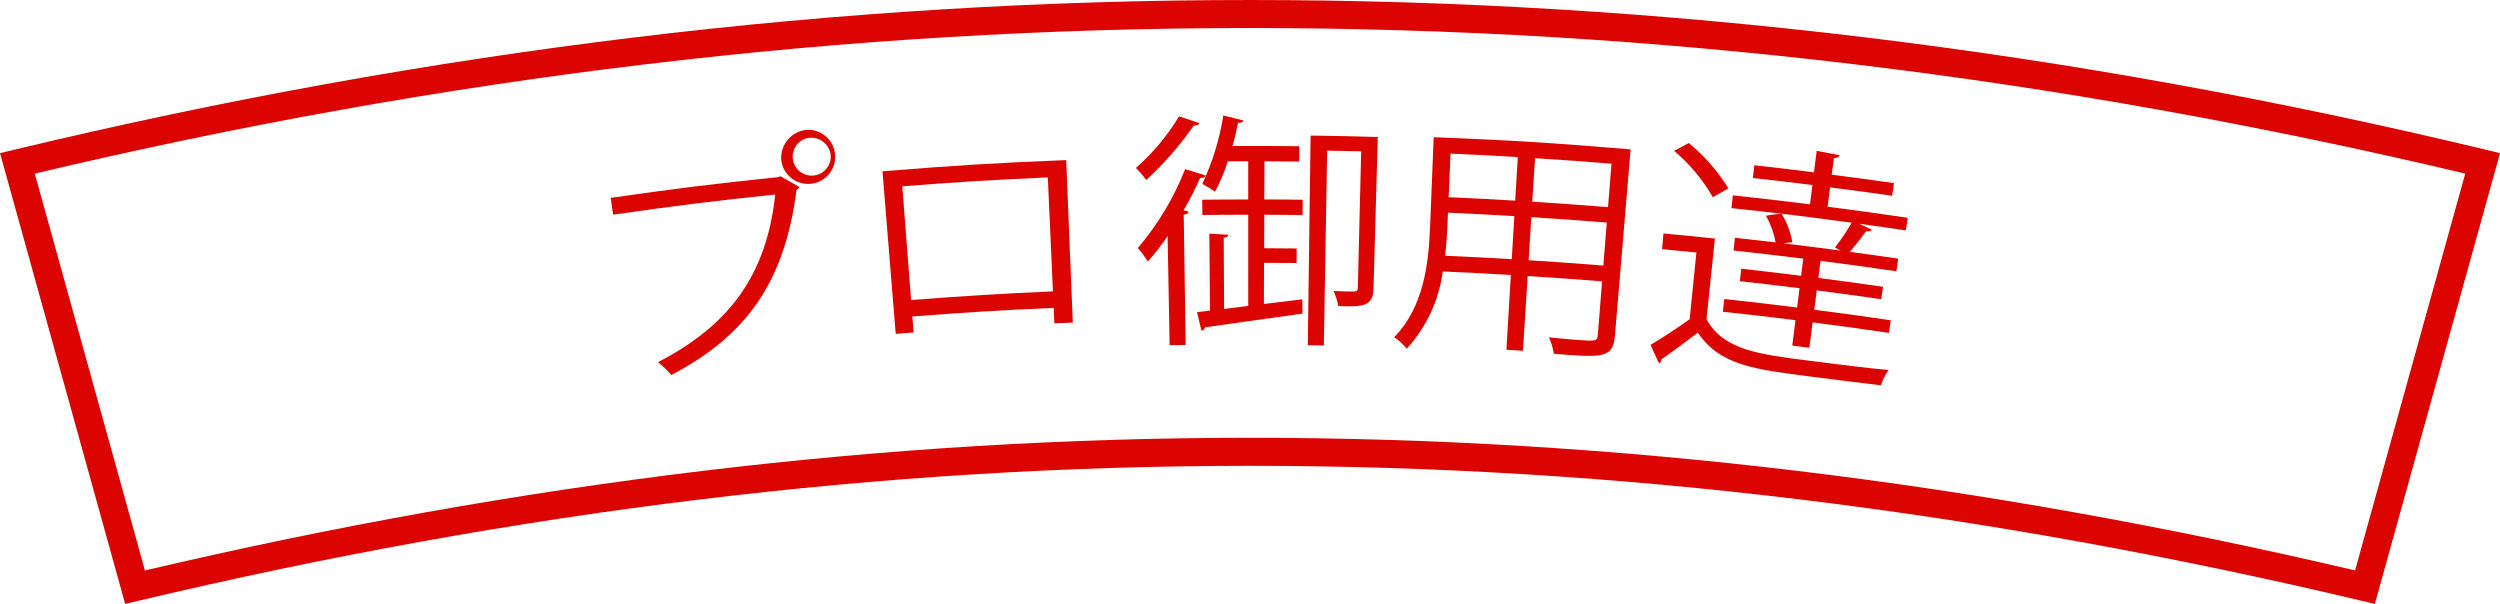
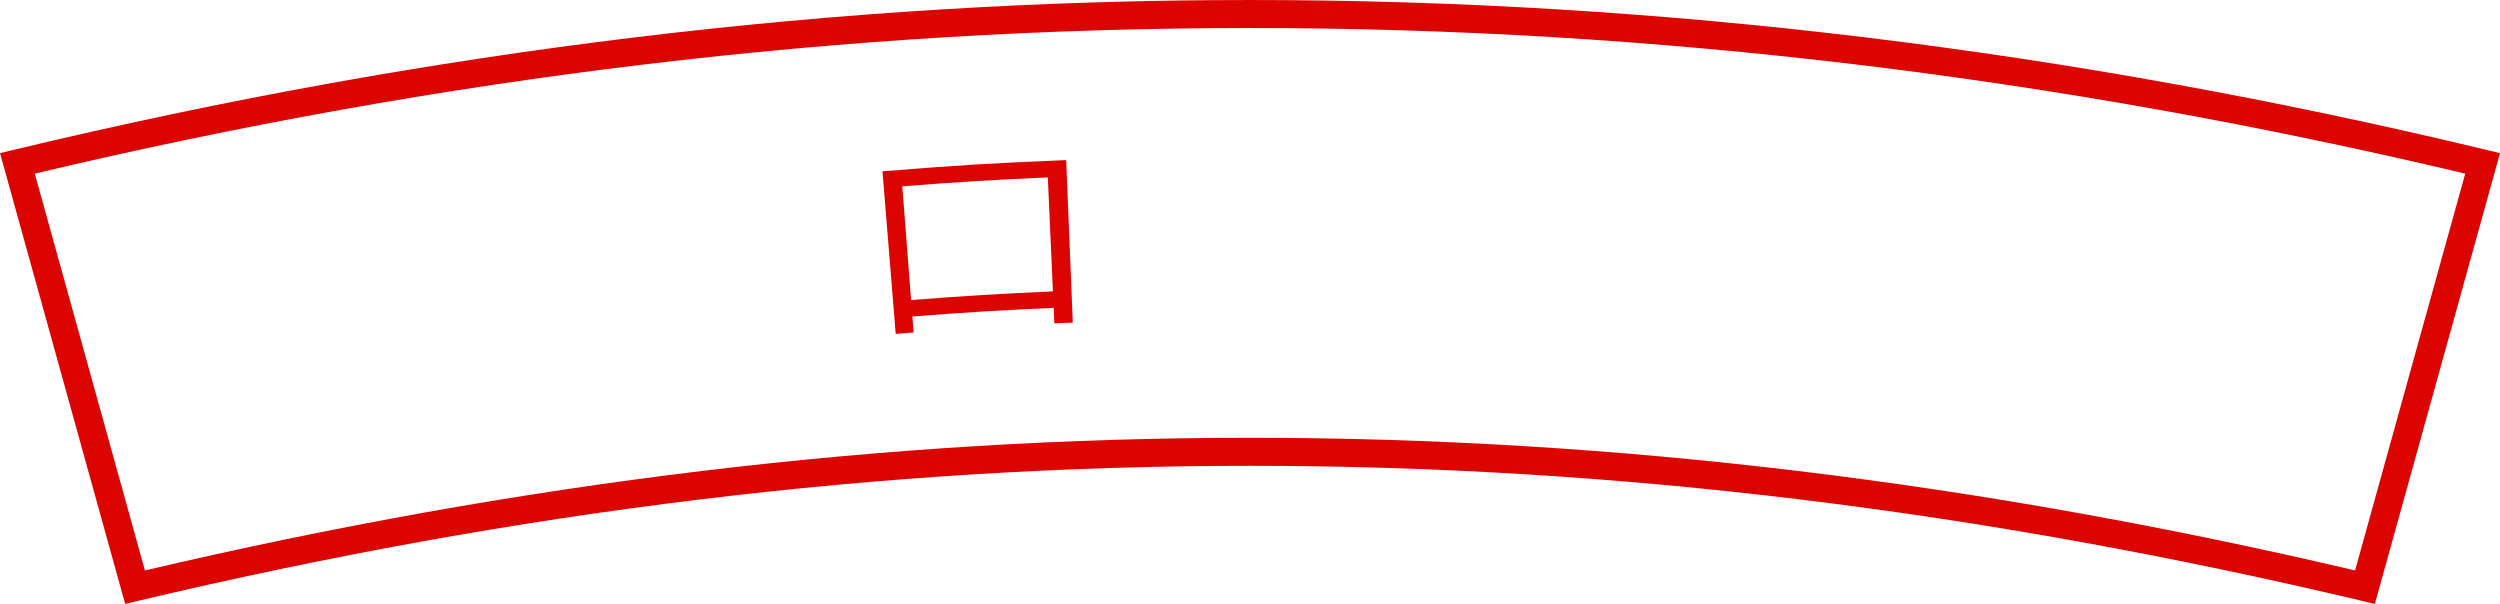
<svg xmlns="http://www.w3.org/2000/svg" width="178" height="43" viewBox="0 0 178 43">
  <style type="text/css"> .st0{fill:#DC0400;} </style>
  <g id="グループ_271" transform="translate(1.241 0.834)">
    <path class="st0" d="M167.849,42.165l-0.934-0.222c-54.003-12.814-104.308-12.814-158.311,0l-0.934,0.222l-8.91-32.096l1.005-0.241 c59.213-14.215,116.78-14.215,175.991,0l1.004,0.241L167.849,42.165z M1.234,11.527l7.844,28.255 c53.653-12.595,103.71-12.595,157.362,0l7.844-28.255C116.075-2.294,59.447-2.294,1.234,11.527z" />
    <g id="グループ_268" transform="translate(42.357 7.315)">
-       <path id="パス_555" class="st0" d="M-0.116,5.938c4.776-0.682,7.169-0.978,11.963-1.48l0.109-0.065 c0.551,0.308,0.825,0.464,1.372,0.775c-0.048,0.082-0.122,0.146-0.209,0.182c-0.859,6.717-3.67,10.443-8.916,13.2 c-0.29-0.332-0.609-0.638-0.952-0.915c5.007-2.582,7.728-6.136,8.348-11.935C6.973,6.19,4.663,6.477,0.054,7.135L-0.116,5.938z M13.918,1.092c1.065-0.012,1.938,0.841,1.95,1.905c0.012,1.065-0.841,1.938-1.905,1.95c-0.995,0.011-1.835-0.736-1.939-1.725 c-0.074-1.102,0.761-2.056,1.863-2.129c0.011-0.001,0.022-0.001,0.033-0.002L13.918,1.092z M15.544,2.875 c-0.097-0.765-0.795-1.307-1.56-1.21c-0.003,0-0.006,0.001-0.009,0.001c-0.738,0.122-1.237,0.82-1.115,1.558 c0.122,0.738,0.82,1.237,1.558,1.115C15.118,4.222,15.611,3.583,15.544,2.875z" />
-       <path id="パス_556" class="st0" d="M32.314,3.25l0.471,11.569c-0.526,0.021-0.787,0.032-1.312,0.056l-0.048-1.104 c-4.028,0.182-6.042,0.304-10.063,0.615l0.088,1.137l-1.273,0.1L19.234,4.048C24.465,3.623,27.078,3.463,32.314,3.25z M31.371,12.597l-0.364-8.114c-4.147,0.186-6.221,0.313-10.362,0.633l0.627,8.098C25.308,12.903,27.33,12.78,31.371,12.597 L31.371,12.597z" />
-       <path id="パス_557" class="st0" d="M41.805,0.619c-0.056,0.141-0.226,0.179-0.399,0.163c-0.986,1.416-2.123,2.72-3.391,3.889 c-0.218-0.309-0.465-0.596-0.737-0.859c1.205-1.063,2.242-2.303,3.075-3.677C40.932,0.325,41.223,0.421,41.805,0.619z M39.535,8.652c-0.426,0.639-0.896,1.247-1.407,1.82c-0.213-0.338-0.45-0.66-0.708-0.965c1.422-1.674,2.559-3.571,3.366-5.615 c0.591,0.182,0.887,0.272,1.474,0.457c-0.054,0.123-0.186,0.176-0.413,0.179c-0.346,0.786-0.737,1.552-1.17,2.294l0.357,0.1 c-0.018,0.1-0.128,0.199-0.351,0.215c0.054,3.711,0.082,5.567,0.138,9.275c-0.457,0.006-0.684,0.01-1.141,0.019L39.535,8.652z M46.401,10.565l-0.01,2.928c0.898-0.1,1.812-0.218,2.73-0.329c0.009,0.407,0.015,0.61,0.023,1.016 c-2.593,0.355-5.325,0.75-6.942,0.977c-0.027,0.125-0.125,0.222-0.25,0.248c-0.131-0.533-0.199-0.798-0.326-1.329l0.93-0.116 l-0.05-5.474c0.543,0.031,0.814,0.045,1.356,0.078c-0.018,0.107-0.111,0.199-0.332,0.213l0.029,5.07 c0.686-0.088,1.03-0.132,1.717-0.215V7.141c-1.306,0-1.959,0-3.265,0.018l-0.012-1.088c1.31-0.013,1.966-0.018,3.276-0.018V3.336 c-0.582,0-0.872,0-1.454,0c-0.233,0.748-0.538,1.473-0.909,2.163c-0.288-0.205-0.591-0.39-0.906-0.553 c0.725-1.546,1.229-3.186,1.496-4.873c0.58,0.144,0.872,0.216,1.451,0.363c-0.038,0.089-0.172,0.177-0.399,0.16 c-0.113,0.545-0.242,1.107-0.394,1.65c1.903-0.007,2.854,0,4.757,0.016l-0.012,1.09c-0.99-0.012-1.485-0.015-2.475-0.018 l-0.009,2.718c1.097,0,1.642,0.007,2.734,0.021L49.143,7.16c-1.09-0.013-1.634-0.016-2.724-0.021l-0.007,2.386 c0.925,0,1.388,0.006,2.314,0.016l-0.01,1.035C47.785,10.574,47.324,10.568,46.401,10.565L46.401,10.565z M54.5,1.604 c-0.122,4.313-0.183,6.47-0.304,10.785c-0.035,1.245-0.677,1.326-2.504,1.255c-0.068-0.372-0.184-0.734-0.345-1.076 c0.348,0.006,0.659,0.029,0.918,0.035c0.733,0.016,0.806,0.019,0.814-0.26l0.238-9.717c-0.968-0.023-1.452-0.034-2.422-0.05 C50.8,8.126,50.753,10.9,50.659,16.45c-0.458-0.009-0.686-0.012-1.142-0.018c0.081-5.971,0.12-8.957,0.199-14.928 C51.629,1.529,52.586,1.55,54.5,1.604L54.5,1.604z" />
-       <path id="パス_558" class="st0" d="M72.502,2.487c-0.446,5.315-0.67,7.972-1.118,13.286c-0.135,1.608-0.93,1.54-4.346,1.266 c-0.064-0.404-0.183-0.798-0.355-1.169c0.67,0.065,1.322,0.131,1.848,0.17c1.507,0.113,1.596,0.123,1.637-0.367l0.304-3.79 c-2.119-0.17-3.178-0.245-5.3-0.379l-0.336,5.322l-1.178-0.072l0.316-5.323c-1.937-0.116-2.906-0.166-4.845-0.25 c-0.277,2.049-1.17,3.966-2.561,5.497c-0.259-0.314-0.561-0.589-0.898-0.819c2.106-2.143,2.45-5.286,2.551-7.789 c0.1-2.58,0.157-3.871,0.26-6.451C64.095,1.844,66.901,2.019,72.502,2.487z M59.449,8.116c-0.026,0.614-0.075,1.263-0.16,1.944 c1.9,0.084,2.851,0.133,4.751,0.244l0.182-3.065c-1.889-0.113-2.833-0.161-4.723-0.245L59.449,8.116z M64.47,3.037 c-1.914-0.114-2.87-0.164-4.787-0.248l-0.138,3.103c1.895,0.085,2.843,0.133,4.738,0.245L64.47,3.037z M70.893,6.598l0.248-3.092 c-2.176-0.176-3.265-0.253-5.443-0.391l-0.199,3.1c2.163,0.136,3.241,0.213,5.395,0.386L70.893,6.598z M65.241,10.38 c2.128,0.135,3.191,0.21,5.319,0.38l0.245-3.062c-2.147-0.172-3.221-0.248-5.371-0.385L65.241,10.38z" />
-       <path id="パス_559" class="st0" d="M78.503,8.836c-0.24,2.294-0.361,3.445-0.598,5.741c1.206,2.225,3.842,2.508,7.242,2.947 c1.988,0.257,4.305,0.55,5.727,0.671c-0.241,0.331-0.426,0.699-0.548,1.09c-1.247-0.148-3.231-0.392-5.015-0.624 c-3.964-0.517-6.444-0.777-8.022-3.126c-0.918,0.698-1.845,1.384-2.605,1.911c0.018,0.119-0.056,0.233-0.173,0.264 c-0.234-0.523-0.353-0.784-0.589-1.306c0.833-0.487,1.852-1.163,2.783-1.827l0.48-4.748c-0.978-0.1-1.467-0.147-2.445-0.238 l0.1-1.118C76.305,8.609,77.038,8.682,78.503,8.836z M76.647,2.037c1.111,0.914,2.064,2.006,2.818,3.231 c-0.445,0.248-0.667,0.373-1.109,0.623c-0.722-1.252-1.655-2.369-2.759-3.303c0.418-0.221,0.629-0.332,1.048-0.552H76.647z M87.052,9.477c0.436-0.563,0.832-1.154,1.188-1.77c-3.419-0.463-5.131-0.67-8.56-1.038l0.1-0.909 c2.2,0.237,3.298,0.366,5.494,0.64l0.173-1.375c-1.695-0.212-2.541-0.313-4.238-0.499l0.1-0.909 c1.695,0.19,2.55,0.291,4.248,0.505L85.75,2.59c0.654,0.125,0.981,0.187,1.636,0.316c-0.035,0.119-0.16,0.19-0.411,0.199 l-0.152,1.184c1.773,0.228,2.66,0.35,4.429,0.598l-0.129,0.904c-1.765-0.253-2.649-0.373-4.418-0.598l-0.177,1.375 c2.285,0.299,3.426,0.454,5.707,0.79l-0.133,0.898c-1.326-0.199-1.995-0.289-3.32-0.473l0.893,0.424 c-0.054,0.116-0.19,0.133-0.399,0.106c-0.304,0.417-0.765,1.009-1.167,1.469c1.381,0.187,2.069,0.284,3.448,0.487l-0.132,0.898 c-2.157-0.316-3.237-0.465-5.399-0.745l-0.157,1.219c1.843,0.238,2.764,0.364,4.604,0.629l-0.128,0.885 c-1.836-0.264-2.753-0.389-4.588-0.627l-0.178,1.376c2.181,0.281,3.271,0.432,5.447,0.752l-0.133,0.898 c-2.171-0.32-3.256-0.47-5.431-0.75l-0.234,1.809c-0.486-0.063-0.73-0.094-1.216-0.154l0.226-1.812 c-2.065-0.259-3.1-0.379-5.169-0.598l0.1-0.907c2.075,0.225,3.113,0.347,5.186,0.605l0.173-1.376 c-1.695-0.212-2.548-0.313-4.25-0.499l0.1-0.888c1.705,0.19,2.557,0.291,4.261,0.505l0.154-1.22 c-1.985-0.248-2.978-0.364-4.965-0.582l0.1-0.906c1.16,0.128,1.74,0.193,2.899,0.33c-0.125-0.666-0.356-1.307-0.684-1.9 c0.368-0.074,0.74-0.118,1.115-0.133c0.378,0.618,0.635,1.302,0.759,2.016l-0.651,0.082c1.636,0.199,2.451,0.299,4.089,0.518 L87.052,9.477z" />
+       <path id="パス_556" class="st0" d="M32.314,3.25l0.471,11.569c-0.526,0.021-0.787,0.032-1.312,0.056l-0.048-1.104 c-4.028,0.182-6.042,0.304-10.063,0.615l0.088,1.137l-1.273,0.1L19.234,4.048C24.465,3.623,27.078,3.463,32.314,3.25z M31.371,12.597l-0.364-8.114c-4.147,0.186-6.221,0.313-10.362,0.633l0.627,8.098C25.308,12.903,27.33,12.78,31.371,12.597 L31.371,12.597" />
    </g>
  </g>
</svg>